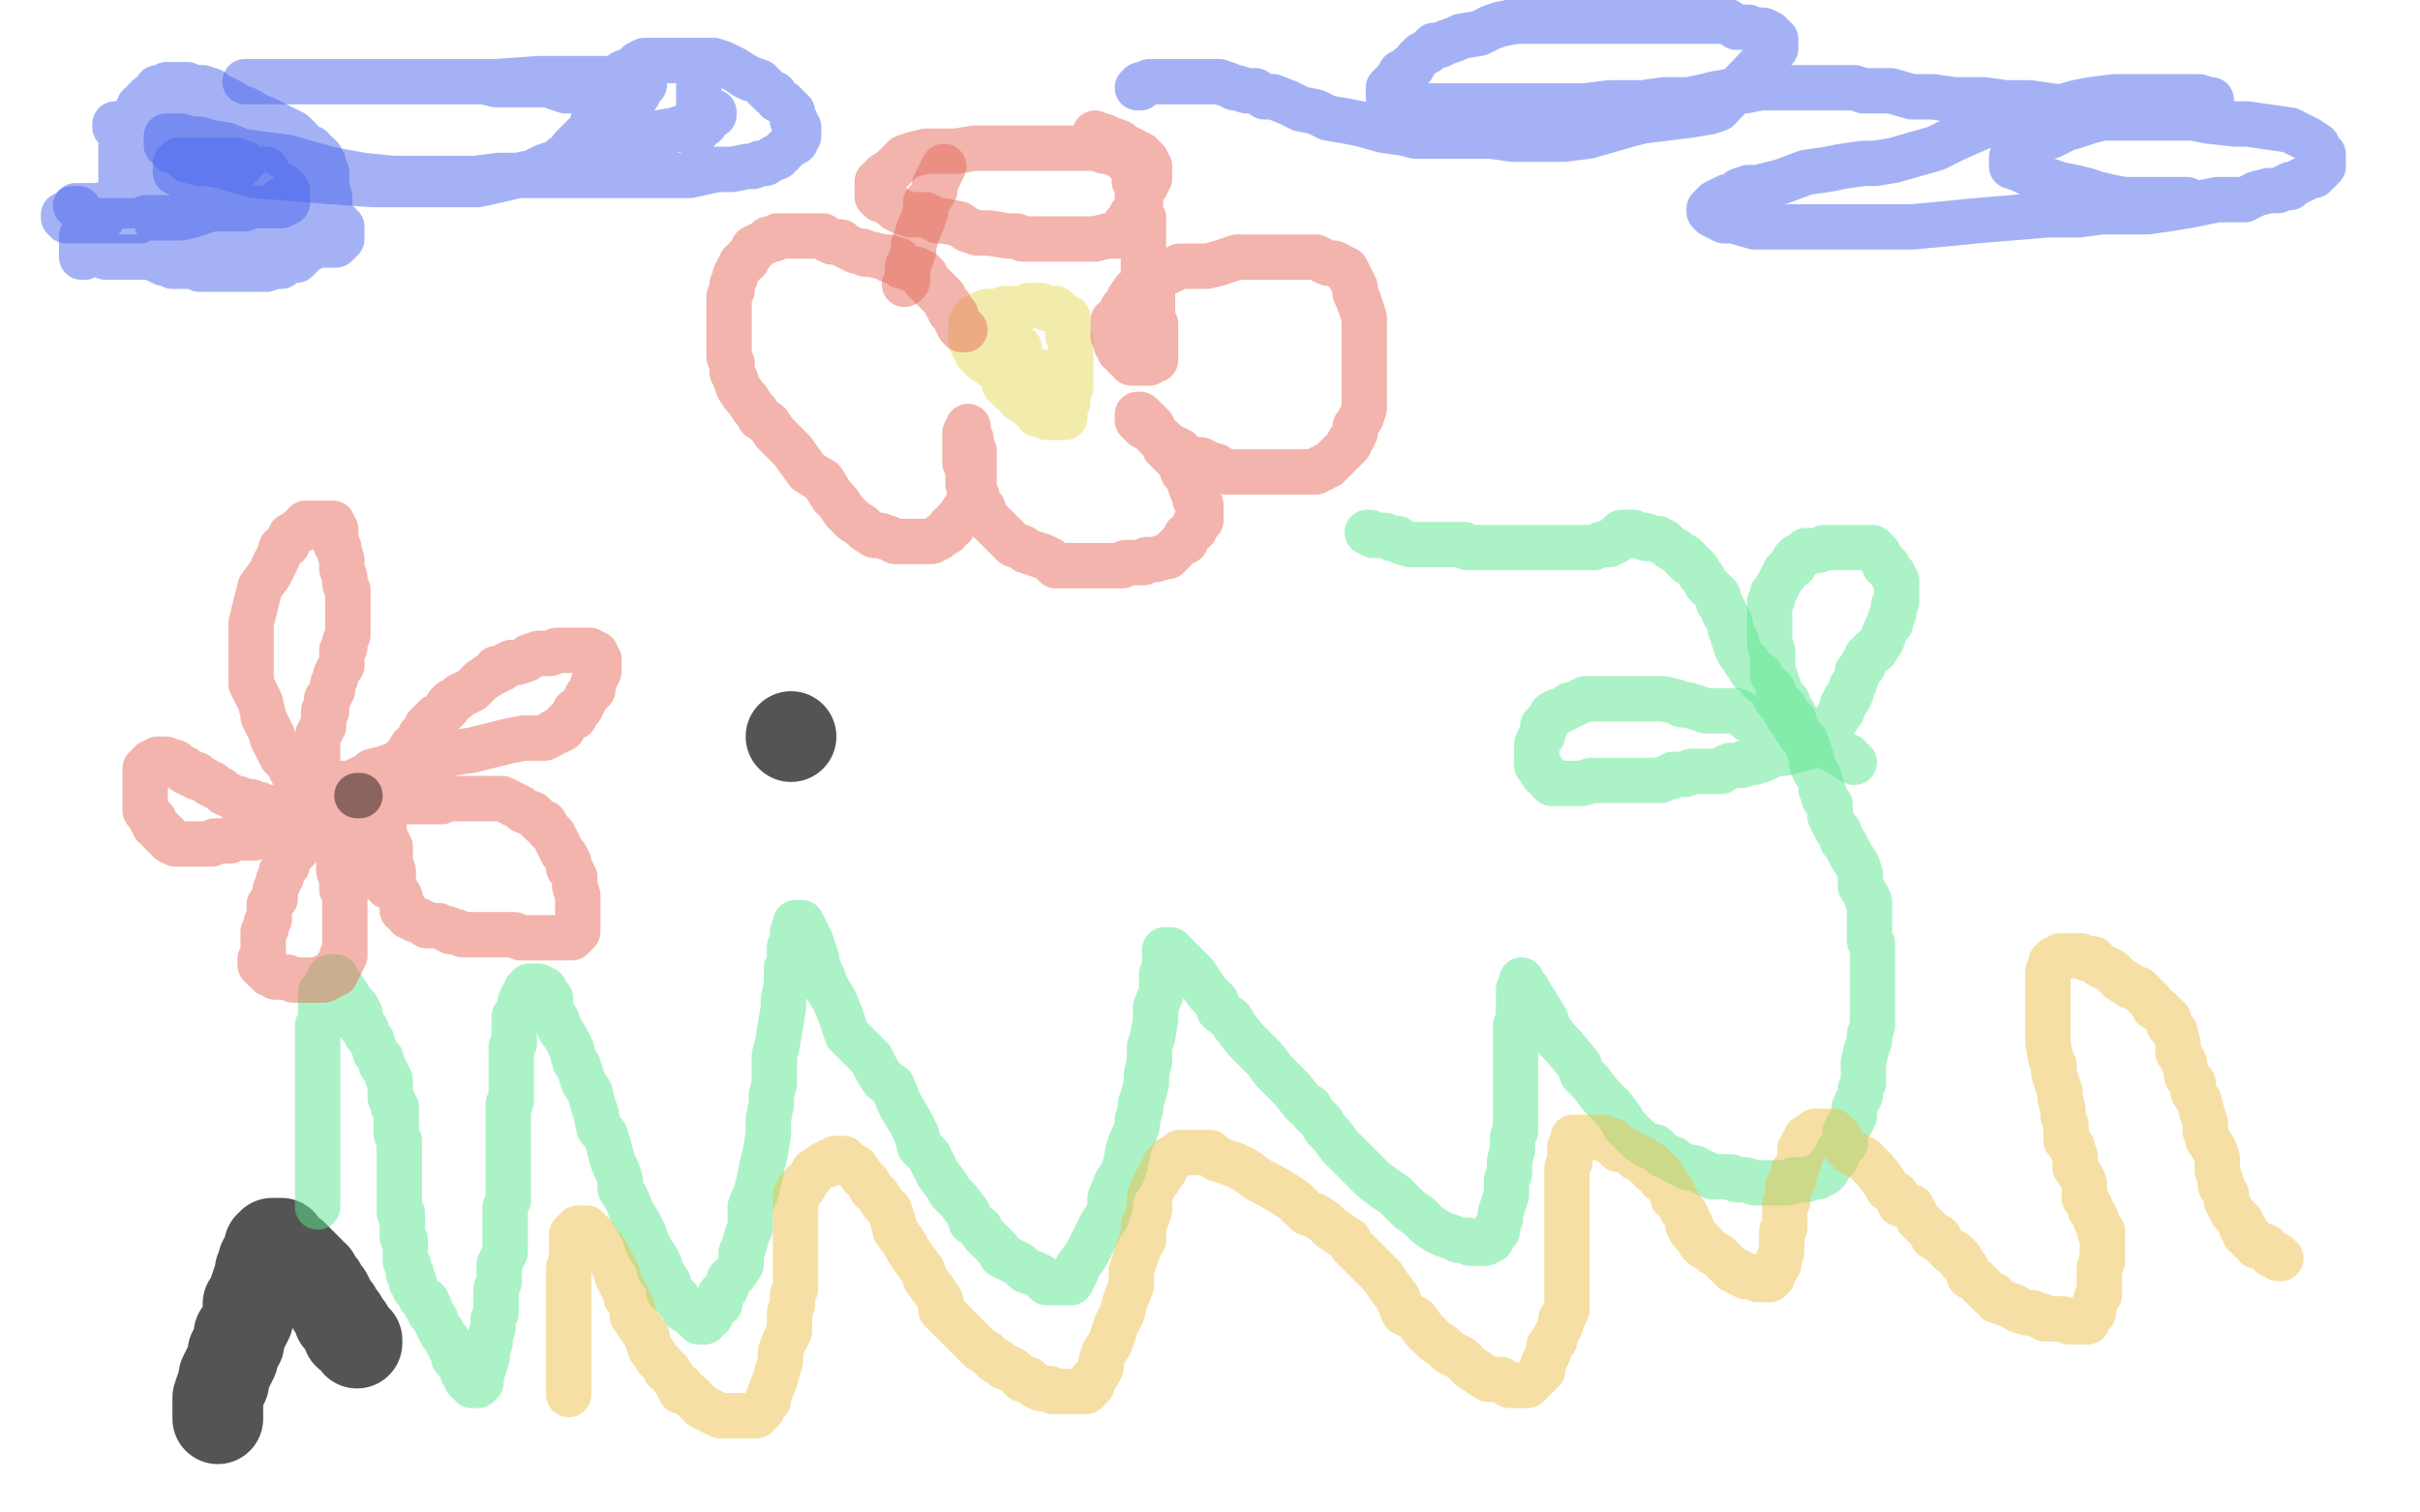
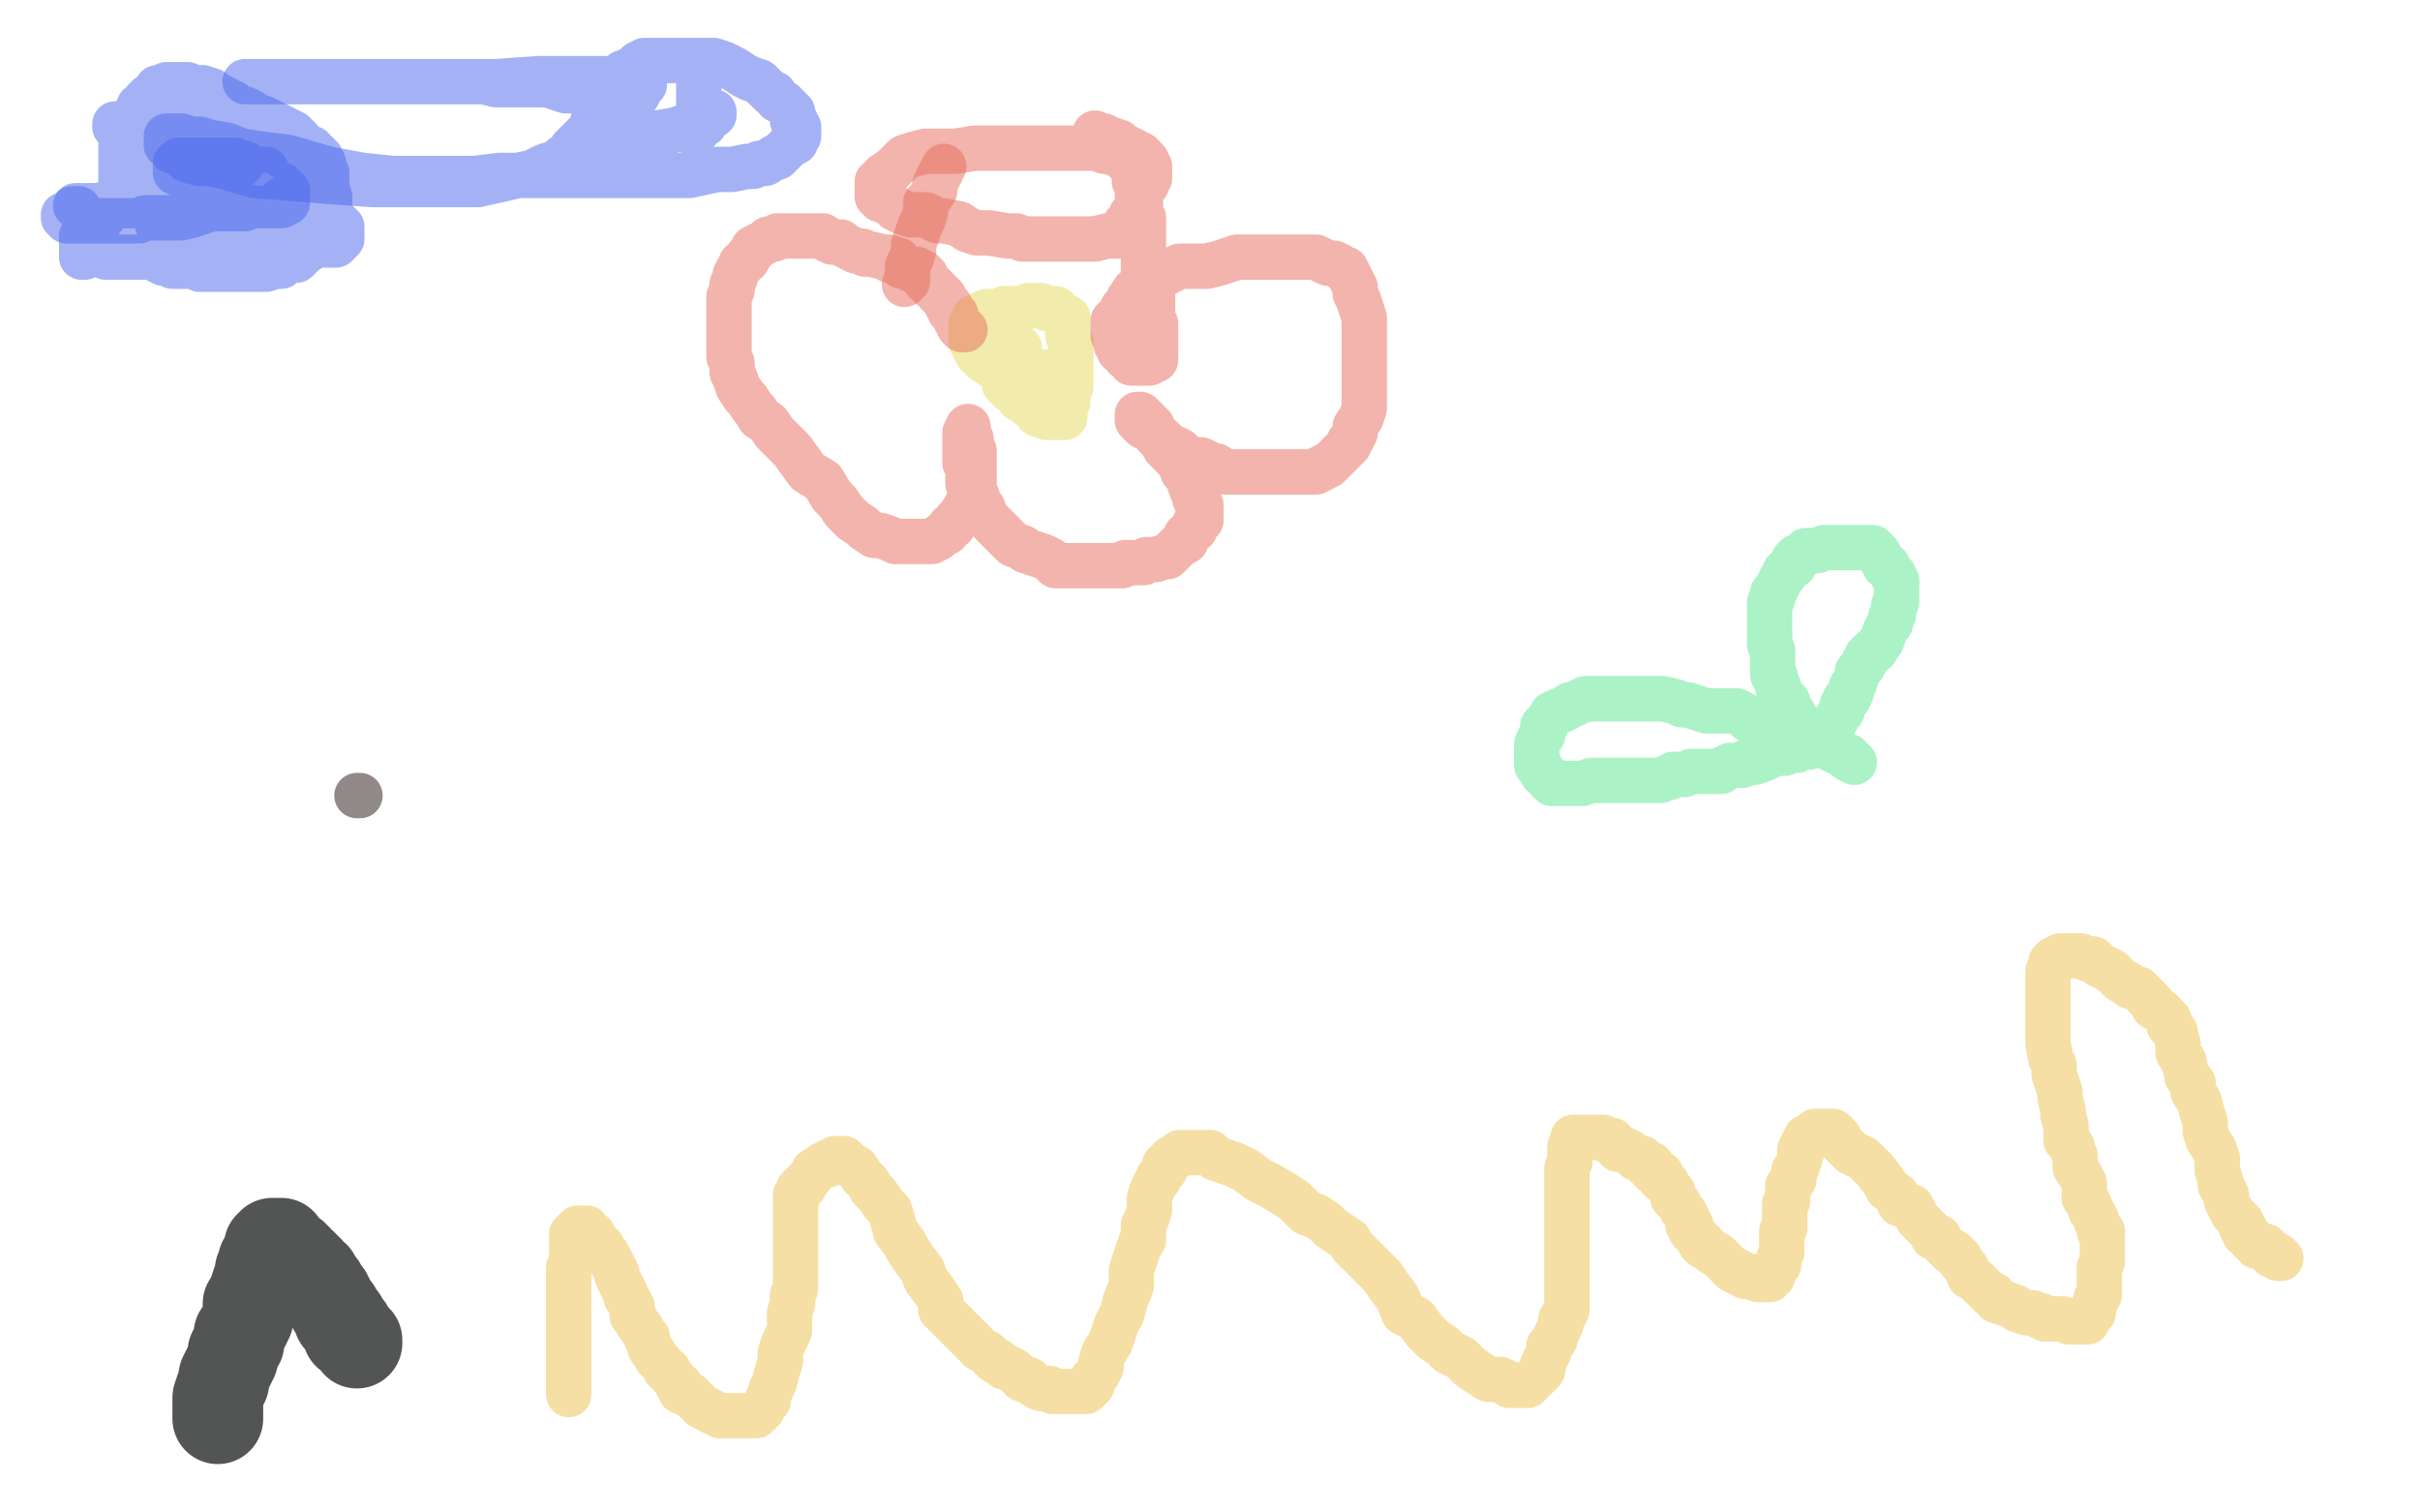
<svg xmlns="http://www.w3.org/2000/svg" width="800" height="500" version="1.1" style="stroke-antialiasing: false">
  <desc>This SVG has been created on https://colorillo.com/</desc>
  <rect x="0" y="0" width="800" height="500" style="fill: rgb(255,255,255); stroke-width:0" />
  <polyline points="72,469 72,467 72,467 72,466 72,466 72,465 72,465 72,462 72,462 73,459 73,459 74,457 74,457 74,455 74,455 75,453 75,453 76,451 76,451 77,449 77,449 77,447 77,447 78,445 78,445 79,444 79,443 79,441 80,440 81,438 82,436 82,434 82,433 82,431 83,430 84,428 84,427 85,424 86,423 86,422 86,421 86,420 87,420 87,418 87,417 88,416 89,416 89,415 89,414 89,413 89,412 90,412 90,411 91,411 92,411 93,411 93,412 94,413 94,414 97,415 97,416 98,416 98,417 100,418 100,419 101,419 101,420 102,420 102,421 103,422 104,422 104,423 106,425 107,427 108,428 109,430 110,432 111,433 112,436 113,436 114,438 115,439 115,440 115,441 116,441 117,442 118,443 118,444" style="fill: none; stroke: #0b0e0c; stroke-width: 30; stroke-linejoin: round; stroke-linecap: round; stroke-antialiasing: false; stroke-antialias: 0; opacity: 0.7" />
-   <polyline points="105,399 105,398 105,398 105,396 105,396 105,393 105,393 105,392 105,392 105,390 105,390 105,388 105,388 105,387 105,387 105,386 105,386 105,384 105,384 105,382 105,382 105,381 105,379 105,378 105,376 105,374 105,373 105,372 105,371 105,370 105,369 105,368 105,367 105,366 105,365 105,364 105,363 105,362 105,361 105,360 105,359 105,357 105,356 105,354 105,353 105,352 105,351 105,350 105,349 105,348 105,347 105,346 105,345 105,343 105,341 105,339 106,337 106,336 106,335 106,334 106,333 106,332 106,331 106,330 106,329 106,328 107,328 107,327 108,327 108,326 108,325 109,324 109,323 110,323 111,323 112,325 113,326 114,328 115,329 115,330 115,331 117,332 118,333 118,334 119,335 119,336 119,337 119,339 120,339 121,340 121,341 121,342 123,344 123,345 124,347 124,348 125,349 126,350 126,351 126,352 127,353 128,355 128,356 129,357 129,359 129,360 129,361 129,363 130,364 130,365 130,366 131,366 131,368 131,369 131,370 131,372 131,373 131,374 131,375 132,377 132,378 132,379 132,380 132,381 132,382 132,383 132,384 132,385 132,387 132,388 132,389 132,391 132,393 132,394 132,396 132,397 132,398 132,399 132,401 133,401 133,403 133,404 133,405 133,406 133,407 133,408 133,409 134,410 134,411 134,412 134,413 134,414 134,415 134,416 134,417 135,418 135,419 135,420 135,421 136,421 136,422 136,423 136,424 137,424 137,425 137,426 138,427 139,429 140,430 141,430 141,432 142,432 142,434 143,435 144,436 144,437 145,439 146,440 146,441 147,442 148,443 148,444 149,446 150,447 150,449 152,451 153,453 153,454 154,455 154,456 155,456 155,457 156,457 156,458 157,458 158,458 158,457 159,457 159,455 160,452 161,449 161,447 162,444 162,442 163,439 163,436 164,434 164,431 164,429 164,426 165,424 165,421 165,418 166,416 167,414 167,412 167,409 167,407 167,405 167,404 167,402 167,399 168,397 168,395 168,393 168,390 168,387 168,385 168,382 168,379 168,377 168,374 168,372 168,370 168,367 168,365 169,364 169,362 169,359 169,358 169,356 169,354 169,351 169,348 169,346 170,345 170,343 170,341 170,339 170,338 170,336 171,335 172,333 172,331 173,329 174,329 174,328 174,327 175,327 175,326 176,326 177,326 178,326 179,327 180,327 181,329 182,330 182,333 183,336 184,337 185,340 187,343 188,345 189,347 190,351 191,352 192,355 193,358 195,361 196,365 197,368 198,373 200,375 201,378 202,382 203,385 204,387 205,390 205,393 207,396 209,401 211,404 212,406 213,408 214,411 215,413 217,416 218,418 218,420 219,421 221,424 221,427 224,429 224,430 226,432 226,433 228,434 229,435 230,436 231,436 231,437 232,437 233,437 233,436 235,435 235,434 236,432 238,431 238,428 240,426 241,423 243,421 245,418 245,416 245,414 246,412 247,408 248,406 248,402 248,399 250,394 251,390 252,385 253,381 254,375 254,370 255,365 255,362 256,358 256,355 256,349 257,345 258,339 259,333 259,330 260,326 260,323 260,320 261,318 261,316 261,313 262,311 262,309 262,308 263,306 263,305 264,305 265,305 266,307 267,309 268,311 269,314 270,317 270,319 272,323 273,326 276,331 278,336 280,342 283,345 286,348 288,350 290,354 292,357 295,359 297,364 298,366 301,371 303,375 304,379 307,382 308,384 310,388 313,392 314,394 317,397 320,401 321,404 324,406 325,408 327,410 330,413 331,415 335,417 337,418 339,420 342,421 344,422 346,424 347,424 349,424 351,424 352,424 353,424 354,424 355,422 356,420 356,419 359,415 360,413 361,411 362,409 363,407 364,405 366,402 367,399 367,396 369,391 371,388 372,385 373,380 374,377 375,375 376,372 376,370 377,367 377,365 378,362 379,358 379,355 380,351 380,349 380,346 381,343 382,337 382,333 384,328 384,327 384,324 384,322 385,321 385,320 385,317 385,315 385,314 386,314 387,314 389,316 390,317 393,320 395,322 397,325 399,328 402,331 403,334 407,337 408,339 412,344 414,346 418,350 421,354 424,357 427,360 431,365 433,366 434,368 437,371 438,373 440,375 443,379 446,382 448,384 451,387 454,390 458,393 461,395 464,398 466,400 469,402 472,405 475,407 477,408 480,409 482,410 484,410 485,410 486,411 487,411 488,411 489,411 490,411 491,411 491,410 492,410 493,410 493,408 495,407 495,406 495,405 496,403 496,401 497,398 498,395 498,392 498,390 499,388 499,384 500,380 500,379 500,376 501,374 501,372 501,369 501,366 501,364 501,361 501,358 501,356 501,354 501,351 501,349 501,346 501,343 501,340 501,339 502,337 502,335 502,334 502,333 502,332 502,331 502,330 502,329 502,327 503,327 503,325 503,324 503,325 505,327 506,329 508,332 511,337 512,340 515,344 517,346 522,352 523,355 526,358 529,362 531,364 533,366 536,370 537,372 540,375 542,377 545,379 547,379 550,382 553,383 554,384 556,385 558,386 560,386 562,387 564,388 566,389 567,389 569,389 572,389 574,390 577,390 580,391 583,391 585,391 589,391 590,391 591,391 593,390 594,390 596,390 597,390 600,389 601,389 602,388 603,388 604,387 605,385 606,384 607,383 607,382 608,380 610,378 610,376 610,374 611,372 612,371 613,369 613,366 614,364 615,362 615,360 616,358 616,357 616,355 616,353 616,351 617,347 618,344 618,343 618,342 619,339 619,338 619,336 619,335 619,333 619,332 619,331 619,330 619,328 619,327 619,326 619,324 619,321 619,320 619,318 619,317 619,316 619,315 619,314 619,312 618,311 618,309 618,307 618,306 618,303 618,301 618,298 617,297 617,296 615,293 615,290 615,289 614,286 612,283 611,281 610,279 609,278 608,275 607,274 606,272 605,270 605,269 605,267 605,266 603,264 603,262 602,261 602,259 601,256 600,255 599,253 599,251 598,248 597,245 595,243 594,241 593,240 593,238 592,238 591,237 591,236 590,235 590,234 589,233 588,232 587,231 586,228 585,227 582,225 582,223 579,222 579,221 578,220 578,219 577,219 576,217 575,216 575,215 574,214 574,212 573,211 573,210 572,208 572,206 571,204 570,203 570,202 569,200 568,199 568,197 566,195 564,193 563,191 562,190 561,188 560,187 559,186 558,186 558,185 557,185 557,184 555,183 554,182 552,181 551,180 550,179 549,179 548,178 547,178 546,178 544,178 544,177 543,177 540,177 540,176 539,176 538,176 537,176 536,176 536,177 535,177 535,178 534,178 534,179 533,179 532,179 532,180 531,180 530,180 529,180 527,181 526,181 525,181 524,181 523,181 521,181 520,181 518,181 516,181 515,181 513,181 511,181 509,181 507,181 506,181 504,181 500,181 498,181 496,181 493,181 491,181 489,181 488,181 486,181 485,181 484,180 482,180 481,180 479,180 477,180 474,180 472,180 470,180 468,180 466,180 463,179 462,178 461,178 460,178 458,177 457,177 455,177 454,177 453,176 452,176" style="fill: none; stroke: #5ae791; stroke-width: 15; stroke-linejoin: round; stroke-linecap: round; stroke-antialiasing: false; stroke-antialias: 0; opacity: 0.5" />
  <polyline points="613,252 611,251 611,251 611,250 611,250 608,249 608,249 607,248 607,248 606,248 606,248 604,247 604,247 602,246 602,246 601,246 601,246 600,245 600,245 600,244 600,244 598,244 597,243 596,242 595,241 595,239 593,238 593,236 592,236 592,235 591,233 591,232 589,230 588,229 588,227 587,225 587,224 586,223 586,220 586,219 586,218 586,217 586,216 586,215 585,213 585,212 585,210 585,208 585,206 585,205 585,204 585,202 585,201 585,200 585,199 586,198 586,196 587,195 588,193 589,191 590,190 590,189 591,188 593,187 593,185 594,185 594,184 595,184 596,183 597,183 597,182 599,182 600,182 601,182 603,181 604,181 605,181 607,181 609,181 610,181 611,181 613,181 614,181 615,181 617,181 619,181 620,182 621,183 622,185 623,187 624,187 625,189 626,190 626,191 627,192 627,193 627,194 627,195 627,196 627,197 627,198 627,199 626,200 626,201 626,203 625,204 625,205 625,206 624,207 623,209 622,212 621,213 620,215 619,215 618,216 617,217 617,218 616,219 616,220 615,221 614,222 614,223 613,226 612,227 612,228 612,229 611,231 610,231 609,233 609,235 608,236 607,238 606,239 606,240 605,240 604,241 603,242 603,243 603,244 602,244 601,244 600,244 599,244 598,244 597,244 595,244 593,243 591,241 589,241 586,240 585,239 583,238 580,238 578,238 576,236 574,235 570,235 566,235 564,235 561,234 558,233 556,233 554,232 550,231 548,231 545,231 544,231 542,231 539,231 537,231 535,231 534,231 531,231 530,231 528,231 526,231 524,231 522,232 520,233 519,233 518,234 516,235 515,235 513,236 512,238 511,239 511,240 510,240 510,241 510,242 510,243 509,244 508,246 508,248 508,249 508,251 508,253 509,253 509,254 510,256 512,257 512,258 513,258 513,259 514,259 515,259 516,259 519,259 520,259 521,259 523,259 526,258 528,258 529,258 531,258 534,258 535,258 538,258 540,258 542,258 546,258 548,258 549,258 551,257 552,257 553,256 555,256 557,256 559,255 561,255 564,255 566,255 569,255 570,254 572,253 574,253 576,253 577,252 580,252 583,251 585,250 587,249 588,249 590,249 591,248 592,248 594,248 595,247 596,247 597,247 598,247 598,246" style="fill: none; stroke: #5ae791; stroke-width: 15; stroke-linejoin: round; stroke-linecap: round; stroke-antialiasing: false; stroke-antialias: 0; opacity: 0.5" />
  <polyline points="346,123 346,124 346,124 346,125 346,125 346,126 346,126 345,127 345,127 345,128 345,128 344,128 343,128 342,128 341,128 340,128 338,128 336,127 335,126 335,125 333,125 333,124 331,123 330,122 328,121 327,120 325,119 324,117 323,117 323,116 322,115 322,114 322,113 321,113 321,111 321,110 321,109 321,108 321,107 322,106 322,105 323,105 324,104 326,103 328,103 329,103 331,103 332,102 333,102 335,102 337,102 338,102 340,101 342,101 344,101 346,102 347,102 348,102 349,102 349,103 351,104 352,105 353,105 353,107 353,108 353,110 353,111 354,113 354,115 354,117 354,118 354,120 354,122 354,123 354,125 354,126 354,128 353,130 353,132 353,133 352,134 352,135 352,136 352,137 352,138 351,138 350,138 349,138 348,138 347,138 346,138 345,137 343,137 343,136 342,135 340,134 338,132 337,132 336,130 334,129 333,127 332,127 332,126 332,125 331,124 331,123 331,122 331,121 331,120 331,119 331,118 331,117 332,117 332,116 333,116 333,115 334,115 335,115 336,115 337,115" style="fill: none; stroke: #e7da5a; stroke-width: 15; stroke-linejoin: round; stroke-linecap: round; stroke-antialiasing: false; stroke-antialias: 0; opacity: 0.5" />
  <polyline points="299,94 300,93 300,93 300,91 300,91 300,88 300,88 301,86 301,86 302,83 302,83 302,81 302,81 303,78 303,78 304,75 304,75 305,73 305,73 306,70 306,70 306,67 306,67 307,66 309,63 309,61 310,59 311,57 312,55" style="fill: none; stroke: #e76b5a; stroke-width: 15; stroke-linejoin: round; stroke-linecap: round; stroke-antialiasing: false; stroke-antialias: 0; opacity: 0.5" />
  <polyline points="362,44 363,45 363,45 364,45 364,45 365,45 365,45 366,46 366,46 367,46 367,46 370,47 370,47 371,48 371,48 373,49 373,49 375,50 375,50 375,51 375,51 376,51 376,51 377,51 377,51 378,52 378,53 379,53 379,54 380,55 380,56 380,57 380,58 380,59 379,60 379,61 378,62 377,63 377,64 377,65 377,66 377,67 376,68 376,70 375,70 375,71 374,71 374,72 374,73 373,73 372,74 372,75 372,76 371,76 371,77 370,78 368,78 366,78 362,79 359,79 354,79 352,79 348,79 344,79 341,79 338,79 336,78 333,78 327,77 323,77 320,76 317,74 312,73 310,73 306,71 301,71 298,70 296,69 294,67 291,66 291,65 290,65 290,64 290,63 290,62 290,61 290,60 292,59 292,58 295,56 296,55 298,53 299,52 302,51 306,50 309,50 312,50 316,50 322,49 329,49 333,49 337,49 340,49 343,49 347,49 351,49 355,49 359,49 363,49 365,50 367,50 369,51 370,51 371,51 372,52 372,53 374,54 374,55 375,56 375,58 375,60 376,62 376,64 376,65 377,67 377,70 377,71 378,72 378,74 378,77 378,79 378,80 378,81 378,84 378,85 378,86 378,89 379,91 379,93 380,95 381,97 381,100 381,103 381,104 381,105 381,106 382,107 382,108 382,109 382,110 382,111 382,113 382,114 382,115 382,117 382,118 382,119 381,119 380,119 380,120 379,120 378,120 376,120 375,120 374,120 373,118 372,118 371,116 370,116 370,114 369,114 369,112 368,111 368,110 368,108 368,106 370,105 371,102 373,100 373,99 375,96 378,94 381,92 384,91 386,90 390,88 395,88 399,88 403,87 409,85 416,85 421,85 425,85 428,85 431,85 432,85 435,85 437,86 439,87 441,87 443,88 444,89 445,89 446,91 447,93 448,95 448,97 449,99 450,102 451,105 451,108 451,112 451,116 451,119 451,122 451,125 451,128 451,130 451,132 451,135 450,138 448,141 448,143 447,145 446,146 446,147 444,149 442,151 440,153 439,154 438,154 437,155 436,155 435,156 433,156 432,156 431,156 429,156 426,156 422,156 420,156 417,156 414,156 412,156 408,156 405,156 402,154 401,154 399,153 397,152 393,152 391,150 390,150 390,149 388,148 387,148 385,146 384,145 382,144 382,143 380,142 378,141 377,140 376,139 376,138 376,137 377,137 378,138 380,140 381,141 382,144 384,146 385,148 387,150 389,152 390,153 391,156 392,157 393,159 394,162 395,163 395,164 395,165 396,165 396,166 397,167 397,168 397,169 397,170 397,171 397,172 396,173 395,173 395,175 394,175 393,177 392,177 392,179 390,180 389,181 388,182 386,184 385,184 382,185 379,185 378,186 377,186 374,186 373,186 372,186 371,187 369,187 367,187 364,187 363,187 362,187 361,187 359,187 358,187 357,187 354,187 352,187 351,187 349,187 347,185 345,184 342,183 339,182 338,181 335,180 333,178 332,177 329,174 327,172 326,171 325,168 323,166 323,164 321,162 320,160 320,158 320,156 320,154 319,153 319,151 319,150 319,148 319,147 319,146 319,145 319,144 319,143 320,142 320,141 320,143 321,145 321,146 321,147 322,149 322,151 322,153 322,156 322,158 322,162 321,163 320,166 319,168 317,171 316,172 315,174 314,174 313,176 311,177 310,178 308,179 307,179 306,179 304,179 302,179 298,179 296,179 294,178 291,177 289,177 286,175 285,174 282,172 279,169 277,166 275,164 272,159 267,156 262,149 258,145 256,143 254,140 251,138 250,136 249,135 247,132 246,131 244,128 243,125 242,123 242,122 242,120 241,118 241,116 241,115 241,112 241,111 241,108 241,106 241,104 241,102 241,100 241,98 242,96 242,94 243,92 243,91 244,89 245,88 245,87 247,86 247,85 248,84 249,83 249,82 251,81 253,80 254,79 256,79 257,78 259,78 260,78 262,78 263,78 264,78 265,78 267,78 269,78 271,78 272,78 273,79 275,80 277,80 278,80 279,81 281,82 283,83 284,83 285,83 286,84 287,84 288,84 292,85 294,85 294,86 296,86 297,86 298,88 299,88 301,89 302,89 303,89 303,90 305,90 305,91 306,91 306,93 308,94 308,95 309,95 310,96 310,97 311,97 311,98 312,98 312,99 313,100 313,101 314,101 314,102 314,103 315,104 316,104 316,105 316,106 317,107 317,108 318,109 319,109" style="fill: none; stroke: #e76b5a; stroke-width: 15; stroke-linejoin: round; stroke-linecap: round; stroke-antialiasing: false; stroke-antialias: 0; opacity: 0.5" />
-   <polyline points="130,293 129,293 129,293 128,293 128,293 128,292 128,292 126,291 126,291 124,290 124,290 124,289 124,289 122,287 122,287 120,285 120,285 120,283 120,283 117,281 117,281 115,277 111,272 108,269 103,264 101,261 99,258 97,256 95,252 93,250 92,248 91,246 90,244 90,243 89,241 88,239 87,237 87,236 86,232 85,230 83,226 83,223 83,220 83,216 83,211 83,206 85,198 86,194 89,190 91,186 92,184 93,181 95,180 96,177 98,176 99,175 100,175 101,173 102,173 103,173 104,173 105,173 107,173 108,173 109,173 110,173 110,174 111,175 111,177 111,178 111,180 112,181 112,182 113,185 113,188 114,191 114,193 115,195 115,197 115,199 115,200 115,201 115,203 115,205 115,208 115,209 115,210 114,212 114,214 113,215 113,216 113,219 113,220 112,221 111,223 111,224 110,226 110,227 110,228 109,230 108,231 108,232 108,234 108,235 107,235 107,237 107,238 107,240 106,241 106,242 105,243 105,244 105,245 105,246 105,247 105,248 105,249 105,250 105,251 105,252 105,253 105,254 105,255 105,256 106,256 106,257 107,257 107,258 108,258 109,259 111,259 112,259 114,259 116,259 117,259 118,258 120,257 122,256 123,255 127,254 130,253 132,253 137,252 143,251 149,249 156,248 160,247 164,246 168,245 173,244 176,244 179,244 180,244 182,243 183,242 184,242 186,241 186,240 188,238 190,237 190,235 192,234 193,232 194,230 196,228 196,226 197,224 197,222 198,222 198,221 198,220 198,219 198,218 197,217 197,216 196,216 195,215 194,215 193,215 192,215 190,215 189,215 186,215 185,215 184,215 182,216 181,216 180,216 178,216 175,217 174,218 171,219 169,219 167,220 166,221 164,221 164,222 162,223 159,225 158,226 156,228 154,229 152,230 151,231 149,232 148,233 148,234 146,236 144,237 143,238 142,239 141,240 141,241 140,242 140,243 139,243 139,244 138,245 137,246 136,247 136,248 135,249 134,250 134,251 133,251 133,253 132,253 132,254 131,254 130,255 129,255 128,255 127,256 127,257 126,257 124,258 123,259 122,259 121,259 121,260 120,260 118,260 117,261 115,262 114,262 113,262 111,263 110,264 109,264 107,265 106,266 104,267 101,268 100,270 98,271 96,272 93,273 91,273 89,274 86,276 84,277 81,277 79,277 77,277 76,278 75,278 74,278 72,278 71,278 70,279 68,279 65,279 63,279 62,279 60,279 59,279 58,279 56,278 55,276 54,276 54,275 53,275 53,274 52,273 51,273 51,271 50,271 50,270 49,269 48,268 48,267 48,265 48,263 48,262 48,261 48,260 48,259 48,258 48,257 48,256 48,255 48,254 49,254 49,253 50,253 50,252 51,252 52,252 52,251 53,251 54,251 55,251 56,252 58,252 59,253 60,254 61,254 61,255 63,256 64,256 65,256 65,257 66,257 68,258 69,259 70,259 71,260 73,261 74,262 76,263 78,264 79,264 80,265 81,265 83,265 85,266 86,266 88,267 89,267 90,267 91,267 94,267 95,267 96,267 97,267 98,267 99,267 100,267 101,267 102,267 102,268 102,269 101,271 101,273 101,274 100,274 100,275 99,276 99,277 99,278 99,279 98,279 98,280 98,281 97,281 97,282 96,283 95,284 95,285 95,286 93,288 93,289 93,290 92,291 92,292 91,294 91,296 91,297 90,298 89,299 89,300 89,302 89,304 88,305 88,307 87,308 87,310 87,311 87,312 87,314 87,315 87,316 86,317 86,318 86,319 87,320 88,321 89,321 89,322 90,322 91,323 92,323 93,323 94,323 95,323 97,324 98,324 99,324 100,324 102,324 103,324 105,324 106,324 107,324 107,323 108,323 109,323 109,322 110,322 111,322 111,321 111,320 112,320 112,319 113,318 113,316 114,316 114,315 114,312 114,311 114,309 114,308 114,306 114,304 114,302 114,301 114,300 114,299 114,298 114,297 114,296 114,295 114,294 113,294 113,293 113,291 113,290 112,288 112,287 112,286 112,285 112,284 112,283 111,281 111,280 110,280 110,279 110,278 110,277 110,276 111,275 111,274 112,272 112,271 113,270 114,269 115,269 117,268 120,267 121,267 124,267 125,266 128,265 129,265 132,265 134,265 135,265 137,265 139,265 141,265 143,265 146,265 148,264 151,264 152,264 154,264 156,264 158,264 160,264 161,264 162,264 164,264 166,264 168,265 170,266 172,267 173,268 176,269 177,270 179,272 180,272 181,274 182,275 183,276 184,278 185,280 186,282 187,283 188,285 188,287 189,288 190,290 190,292 190,293 191,296 191,297 191,298 191,301 191,303 191,304 191,306 191,307 191,308 190,309 189,310 188,310 187,310 186,310 185,310 184,310 182,310 181,310 179,310 178,310 177,310 175,310 174,310 172,310 170,309 168,309 166,309 165,309 163,309 159,309 156,309 154,309 153,309 151,308 149,308 148,307 147,307 145,306 143,306 141,306 140,305 138,304 137,304 136,303 135,303 135,302 133,301 133,299 132,296 130,293 130,291 130,288 129,285 129,283 129,280 128,278 127,277 127,275 127,273 127,271 127,270 127,269 127,268 127,267 127,266" style="fill: none; stroke: #e76b5a; stroke-width: 15; stroke-linejoin: round; stroke-linecap: round; stroke-antialiasing: false; stroke-antialias: 0; opacity: 0.5" />
  <polyline points="118,263 119,263" style="fill: none; stroke: #251513; stroke-width: 15; stroke-linejoin: round; stroke-linecap: round; stroke-antialiasing: false; stroke-antialias: 0; opacity: 0.5" />
  <polyline points="46,63 45,63 45,63 45,64 45,64 44,64 44,64 43,64 43,64 42,63 40,61 40,60 40,59 40,57 40,56 40,55 40,54 40,52 40,50 40,49 40,48 41,47 41,46 42,44 43,42 43,40 44,39 45,38 45,37 46,36 46,35 47,35 48,34 48,33 49,33 49,32 51,31 52,29 53,29 54,29 55,28 56,28 57,28 59,28 60,28 62,28 63,29 64,29 67,29 70,30 71,31 73,32 75,33 77,34 78,35 80,36 81,36 83,37 84,38 87,39 89,40 91,41 93,42 95,43 97,44 98,45 99,46 100,48 101,48 102,49 103,49 103,50 104,51 105,51 105,52 106,52 107,54 107,56 108,57 108,58 108,59 108,61 108,62 109,65 109,67 109,69 109,70 109,71 109,73 109,74 109,75 108,76 108,77 107,79 106,79 106,80 105,80 105,81 104,81 103,82 101,83 100,84 99,85 98,86 96,86 94,87 93,88 91,88 88,89 87,89 85,89 84,89 83,89 81,89 79,89 78,89 77,89 75,89 72,89 69,89 66,89 65,88 61,88 60,88 57,88 56,87 54,87 52,86 50,85 48,85 46,85 45,85 43,85 41,85 39,85 37,85 36,85 35,85 35,84 34,84 33,84 32,84 31,84 30,84 29,84 28,84 28,85 27,85 27,84 27,82 27,81 27,80 27,79 27,78 28,76 31,75 31,73 34,72 35,68 37,67 38,66 39,65 39,64 41,63 41,62 42,61 43,61 44,60 44,59 45,59 46,59 47,58 48,58 49,58 50,57 50,56 51,56 52,55 53,54 54,53 54,52 55,52 55,51 56,51 57,51 57,50 58,50 58,49 59,49 59,48 60,47 61,47 61,46 62,45 63,45 64,45 64,44 65,44 67,44 69,45 71,46 73,46 76,47 79,48 80,48 82,48 84,48 87,49 88,49 90,50 92,50 93,51 94,52 95,52 96,53 97,54 98,54 99,55 100,55 101,56 101,57 101,58 101,59 101,60 100,61 99,63 98,64 96,64 95,65 93,66 93,67 92,68 91,68 90,69 88,69 87,70 85,70 83,70 81,70 80,71 78,71 77,71 74,71 71,72 69,72 68,72 65,72 64,72 63,72 62,72 61,72 60,72 59,72 58,72 57,72 56,72 55,72 54,72 53,72 52,72 52,73 52,74 53,75 54,75 54,76 55,76 57,77 62,78 66,78 71,79 74,79 80,80 83,80 88,81 94,81 98,81 101,81 104,81 106,81 108,81 110,81 111,81 112,80 112,79 113,79 113,78 113,77 113,76 113,75 112,74 111,74 111,73 108,73 107,73 103,71 98,71 93,70 86,69 78,68 72,68 64,68 59,68 52,68 49,68 45,68 37,68 33,68 32,68 30,68 28,68 27,68 26,68 25,68 26,68 29,68 32,68 37,67 42,66 45,64 48,63 53,61 54,60 57,59 58,58 59,57 60,56 61,56 61,54 62,54 62,53 62,52 62,51 62,50 62,49 62,48 62,47 61,45 60,45 58,44 56,43 53,42 51,41 49,41 48,41 46,41 45,41 43,41 41,41 40,41 39,41 38,41 38,42 39,43 40,43 42,43 46,43 49,43 53,43 59,43 64,43 67,43 71,43 75,43 79,43 82,43 83,43 84,44 84,45 84,46 84,48 84,49 83,51 81,52 80,54 77,57 75,58 73,60 72,61 70,63 68,65 67,66 66,67 66,68 66,69 64,69 64,70 63,71 62,71 62,72 62,73 63,73 64,74 65,74 67,74 69,74 72,74 76,73 79,73 84,71 86,70 89,70 91,68 93,67 93,66" style="fill: none; stroke: #4b66ec; stroke-width: 15; stroke-linejoin: round; stroke-linecap: round; stroke-antialiasing: false; stroke-antialias: 0; opacity: 0.5" />
  <polyline points="26,69 24,69 24,69 23,70 23,70 22,71 22,71 21,71 21,71 21,72 22,73 25,73 28,73 32,73 35,73 40,73 46,73 48,72 52,72 55,72 60,72 64,71 67,70 70,69 72,69 74,69 75,69 77,69 79,69 80,69 81,69 83,68 84,68 85,68 86,68 87,68 88,68 89,68 91,68 92,68 93,68 93,67 94,67 95,67 95,66 95,65 95,64 95,63 94,62 93,61 90,60 85,60 81,60 78,60 74,60 72,60 69,59 66,59 64,59 62,58 61,58 60,58 60,57 59,57 58,57 58,56 58,55 58,54 59,54 59,53 61,53 63,53 66,53 68,53 70,53 73,53 75,53 78,53 79,54 81,54 81,55 82,55 83,56 86,56 88,56" style="fill: none; stroke: #4b66ec; stroke-width: 15; stroke-linejoin: round; stroke-linecap: round; stroke-antialiasing: false; stroke-antialias: 0; opacity: 0.5" />
  <polyline points="228,20 230,20 230,20 231,20 231,20 233,20 233,20 234,20 234,20 235,20 235,20 236,20 236,20 239,21 239,21 241,22 241,22 243,23 243,23 246,25 248,26 251,27 252,28 254,30 255,31 256,31 257,33 259,34 261,36 262,37 262,38 262,40 263,40 263,41 264,42 264,43 264,44 264,45 263,46 263,47 261,48 260,49 259,50 258,51 257,52 256,52 253,54 251,54 249,55 247,55 242,56 237,56 228,58 220,58 208,58 198,58 187,58 181,58 172,58 165,58 157,59 149,59 141,59 130,59 120,58 109,56 102,54 95,52 87,51 80,50 75,48 69,47 66,46 63,46 60,45 57,45 56,45 55,45 55,46 55,47 55,48 56,48 57,50 60,51 62,53 66,54 69,54 74,55 84,58 97,59 109,60 123,61 133,61 143,61 151,61 158,61 167,59 171,58 176,57 180,55 183,54 185,54 186,52 188,52 188,51 189,49 190,49 190,48 191,47 192,46 193,45 194,44 195,43 196,42 196,40 197,40 197,38 200,38 202,37 202,36 202,35 202,34 202,33 198,32 192,30 187,30 181,28 178,28 174,28 168,28 164,28 160,27 153,27 150,27 142,27 134,27 124,27 113,27 101,27 94,27 89,27 86,27 83,27 81,27 86,27 92,27 101,27 107,27 118,27 126,27 134,27 144,27 155,27 164,27 178,26 187,26 194,26 200,26 205,26 211,26 212,26 213,26 213,27 213,28 212,29 211,30 211,31 209,34 208,35 204,37 203,39 202,40 200,41 200,42 200,43 200,44 204,44 209,44 213,44 217,44 223,43 229,41 233,40 235,38 236,38 236,37 236,38 234,39 233,41 232,41 231,42 230,43 230,44 229,44 229,43 230,42 230,41 231,40 231,39 231,38 231,36 231,34 231,30 231,28 231,26 231,25 231,24 231,23 231,22 230,21 227,20 224,20 221,20 217,20 216,20 215,20 214,20 213,20 211,21 209,23 206,24 205,26 203,27 203,28 201,28 201,30 200,30 200,31 200,32 200,33" style="fill: none; stroke: #4b66ec; stroke-width: 15; stroke-linejoin: round; stroke-linecap: round; stroke-antialiasing: false; stroke-antialias: 0; opacity: 0.5" />
-   <polyline points="376,29 377,29 377,29 377,28 377,28 378,28 378,28 380,27 380,27 381,27 381,27 382,27 382,27 384,27 384,27 387,27 387,27 389,27 389,27 390,27 390,27 393,27 393,27 396,27 396,27 398,27 398,27 399,27 401,27 403,27 406,28 408,29 409,29 412,30 415,30 418,32 421,32 426,34 430,36 435,37 439,39 445,40 450,41 457,43 464,44 468,45 475,45 479,45 489,45 493,45 500,46 510,46 517,46 525,45 539,41 543,40 559,38 565,37 568,36 587,16 587,15 587,14 587,13 586,13 586,12 585,12 585,11 583,10 580,10 578,9 576,9 574,9 571,7 565,7 559,7 551,7 547,7 536,7 528,7 520,7 514,7 511,7 507,7 501,7 496,8 493,9 489,11 483,12 481,13 478,14 476,15 474,15 472,17 470,18 468,20 467,22 466,22 465,23 463,24 462,26 461,27 460,28 459,29 459,30 459,31 459,32 460,33 463,34 467,35 471,35 474,35 478,35 482,35 486,35 491,35 497,35 506,35 515,35 524,35 532,34 539,34 543,34 550,33 558,33 563,32 567,31 573,30 577,30 582,29 589,29 597,29 602,29 607,29 609,29 613,29 616,30 620,30 625,30 632,32 639,32 646,33 651,33 656,33 663,34 671,34 678,35 686,36 695,36 703,36 708,36 715,36 721,36 727,36 730,36 731,35 731,34 731,33 730,33 727,32 725,32 723,32 720,32 717,32 713,32 706,32 699,32 691,33 686,34 676,37 671,38 663,40 655,42 646,46 640,49 633,51 626,53 620,54 616,54 609,55 604,56 597,57 589,60 581,62 578,62 575,63 573,65 571,65 569,66 567,67 567,68 566,68 566,69 565,69 565,70 566,71 570,73 573,73 580,75 584,75 595,75 601,75 610,75 621,75 632,75 643,74 653,73 665,72 677,71 687,71 695,70 702,70 710,70 717,69 723,68 728,67 733,66 739,66 742,66 746,64 750,63 753,63 755,62 757,62 757,61 758,61 760,60 762,59 764,58 765,58 766,57 767,56 768,55 768,54 768,53 768,51 766,49 766,48 763,46 761,45 757,43 750,42 743,41 739,41 730,40 725,39 720,39 714,39 707,39 701,39 698,39 695,39 691,40 688,41 685,42 683,42 682,43 680,44 678,45 677,45 674,46 672,47 671,48 668,50 667,50 666,51 666,52 665,52 665,53 665,54 665,55 668,56 672,58 675,59 681,61 686,62 690,63 693,64 697,65 702,66 705,66 709,66 714,66 718,66 720,66 722,66 723,66 720,66 717,66 714,66 708,66 701,66 696,66 692,66 689,66 686,66 685,66 687,66 688,66 689,66 690,66 691,66 693,66 695,66 695,65 694,65 691,65 689,65 687,65 685,65 683,65 678,65" style="fill: none; stroke: #4b66ec; stroke-width: 15; stroke-linejoin: round; stroke-linecap: round; stroke-antialiasing: false; stroke-antialias: 0; opacity: 0.5" />
  <polyline points="188,461 188,460 188,460 188,459 188,459 188,458 188,458 188,456 188,456 188,454 188,454 188,452 188,452 188,451 188,451 188,449 188,449 188,447 188,447 188,443 188,438 188,435 188,431 188,426 188,423 188,419 189,417 189,414 189,412 189,410 189,408 190,407 191,406 192,406 193,406 194,406 194,407 196,408 196,409 197,411 199,412 200,414 201,415 202,417 203,419 204,421 204,422 205,424 206,426 207,428 207,429 208,430 209,432 209,435 210,436 211,438 212,439 213,441 214,442 214,443 215,446 216,447 217,449 218,450 219,451 220,453 221,453 222,455 223,456 224,458 225,458 225,460 228,461 230,463 231,464 232,465 234,466 236,467 238,468 240,468 242,468 243,468 245,468 246,468 247,468 249,468 250,468 251,467 252,466 253,464 254,463 254,462 255,459 256,457 257,453 258,450 258,447 259,444 260,442 261,440 261,437 261,434 262,431 262,428 263,426 263,422 263,420 263,415 263,412 263,409 263,408 263,407 263,405 263,404 263,403 263,401 263,400 263,398 263,397 263,396 263,395 264,395 264,394 264,393 265,392 266,392 266,391 267,390 268,389 269,387 271,386 272,385 273,385 274,385 274,384 275,384 276,384 276,383 278,383 279,383 280,384 281,385 283,386 285,389 287,391 288,393 290,395 292,398 294,400 295,403 296,407 299,411 300,413 302,416 305,420 306,423 309,427 311,430 311,433 314,436 316,438 320,442 322,444 324,446 326,447 328,449 329,450 330,450 332,452 333,452 335,453 336,454 337,455 338,456 340,456 342,458 344,459 345,459 347,459 348,460 350,460 353,460 354,460 356,460 358,460 359,460 360,459 361,458 361,457 361,456 363,454 364,452 364,450 365,447 367,444 368,441 369,438 371,434 372,430 374,425 374,422 374,420 375,417 376,414 377,411 378,410 378,407 378,405 379,403 380,400 380,398 380,396 381,393 382,391 383,390 383,389 385,387 385,386 385,385 386,385 387,383 388,383 390,381 391,381 392,381 393,381 394,381 396,381 398,381 400,381 402,383 405,384 408,385 410,386 412,387 416,390 420,392 425,395 428,397 430,399 432,401 435,402 438,404 440,406 443,408 446,410 447,412 450,415 452,417 456,421 457,422 459,425 462,429 464,434 468,436 471,440 474,443 477,445 479,447 481,448 483,449 484,450 486,452 489,454 492,456 494,456 496,456 498,457 499,458 501,458 503,458 505,458 506,457 507,456 509,454 510,453 510,451 511,449 512,447 512,445 514,443 514,442 515,440 516,438 516,436 517,435 518,433 518,430 518,428 518,427 518,425 518,422 518,420 518,417 518,414 518,412 518,411 518,409 518,407 518,406 518,404 518,402 518,400 518,398 518,397 518,394 518,392 518,390 518,388 518,386 519,384 519,382 519,381 519,379 520,379 520,378 520,377 520,376 521,376 522,376 523,376 525,376 526,376 527,376 529,376 530,376 531,377 533,377 534,379 535,380 537,380 539,381 541,383 543,383 544,385 546,385 546,387 549,388 549,390 551,391 552,393 553,394 553,396 554,397 555,398 556,400 557,401 558,403 558,405 559,405 559,406 559,407 561,409 562,410 562,411 563,411 563,412 565,413 566,414 568,415 569,416 570,417 571,418 573,420 574,420 575,421 576,421 577,422 578,422 579,422 580,422 581,423 582,423 583,423 584,423 585,423 585,422 586,422 586,421 587,419 588,418 588,416 589,414 589,413 589,411 589,409 589,407 590,406 590,405 590,403 590,402 590,401 590,400 590,398 591,397 591,396 591,394 591,393 591,392 592,391 593,390 593,388 593,387 594,386 595,383 595,381 595,380 596,380 596,379 596,378 597,377 597,376 598,376 599,375 600,374 601,374 602,374 603,374 604,374 606,374 608,376 609,378 612,381 614,382 616,383 618,385 620,387 623,391 624,393 627,395 628,398 632,399 633,401 634,403 636,405 638,407 639,409 641,409 642,411 643,412 645,414 646,414 648,416 648,417 649,418 650,419 651,422 653,423 654,424 656,426 658,428 659,428 660,430 663,431 666,432 667,433 670,434 672,434 674,435 675,435 676,436 678,436 681,436 682,436 684,437 685,437 687,437 688,437 689,437 690,437 690,436 691,435 692,434 692,432 693,430 693,429 694,428 694,427 694,425 694,423 694,421 694,420 694,419 695,417 695,416 695,414 695,412 695,411 695,410 695,409 695,408 695,407 694,407 694,406 693,404 693,403 692,401 691,400 691,399 690,397 689,396 689,395 689,393 689,392 689,391 688,389 686,386 686,384 686,383 686,382 685,380 685,379 683,377 683,375 683,372 682,369 682,367 681,363 681,361 680,358 679,355 679,352 678,350 677,345 677,342 677,340 677,337 677,334 677,331 677,329 677,326 677,321 678,319 678,318 679,317 680,317 681,316 682,316 683,316 685,316 687,316 688,316 690,317 692,317 693,318 694,319 696,320 698,321 701,324 703,325 704,326 707,327 709,329 711,331 712,333 714,334 715,335 717,337 717,339 719,341 720,345 720,348 722,351 723,356 725,358 725,361 727,364 728,368 729,371 729,374 730,377 732,380 733,383 733,385 733,387 734,390 734,392 735,393 736,395 736,397 737,399 738,401 739,402 741,404 741,405 741,406 742,406 742,408 744,409 744,410 745,410 746,411 746,412 748,412 749,412 750,414 751,414 751,415 753,415 753,416 754,416" style="fill: none; stroke: #ecc14b; stroke-width: 15; stroke-linejoin: round; stroke-linecap: round; stroke-antialiasing: false; stroke-antialias: 0; opacity: 0.5" />
-   <circle cx="261.5" cy="243.5" r="15" style="fill: #0b0c0e; stroke-antialiasing: false; stroke-antialias: 0; opacity: 0.7" />
</svg>